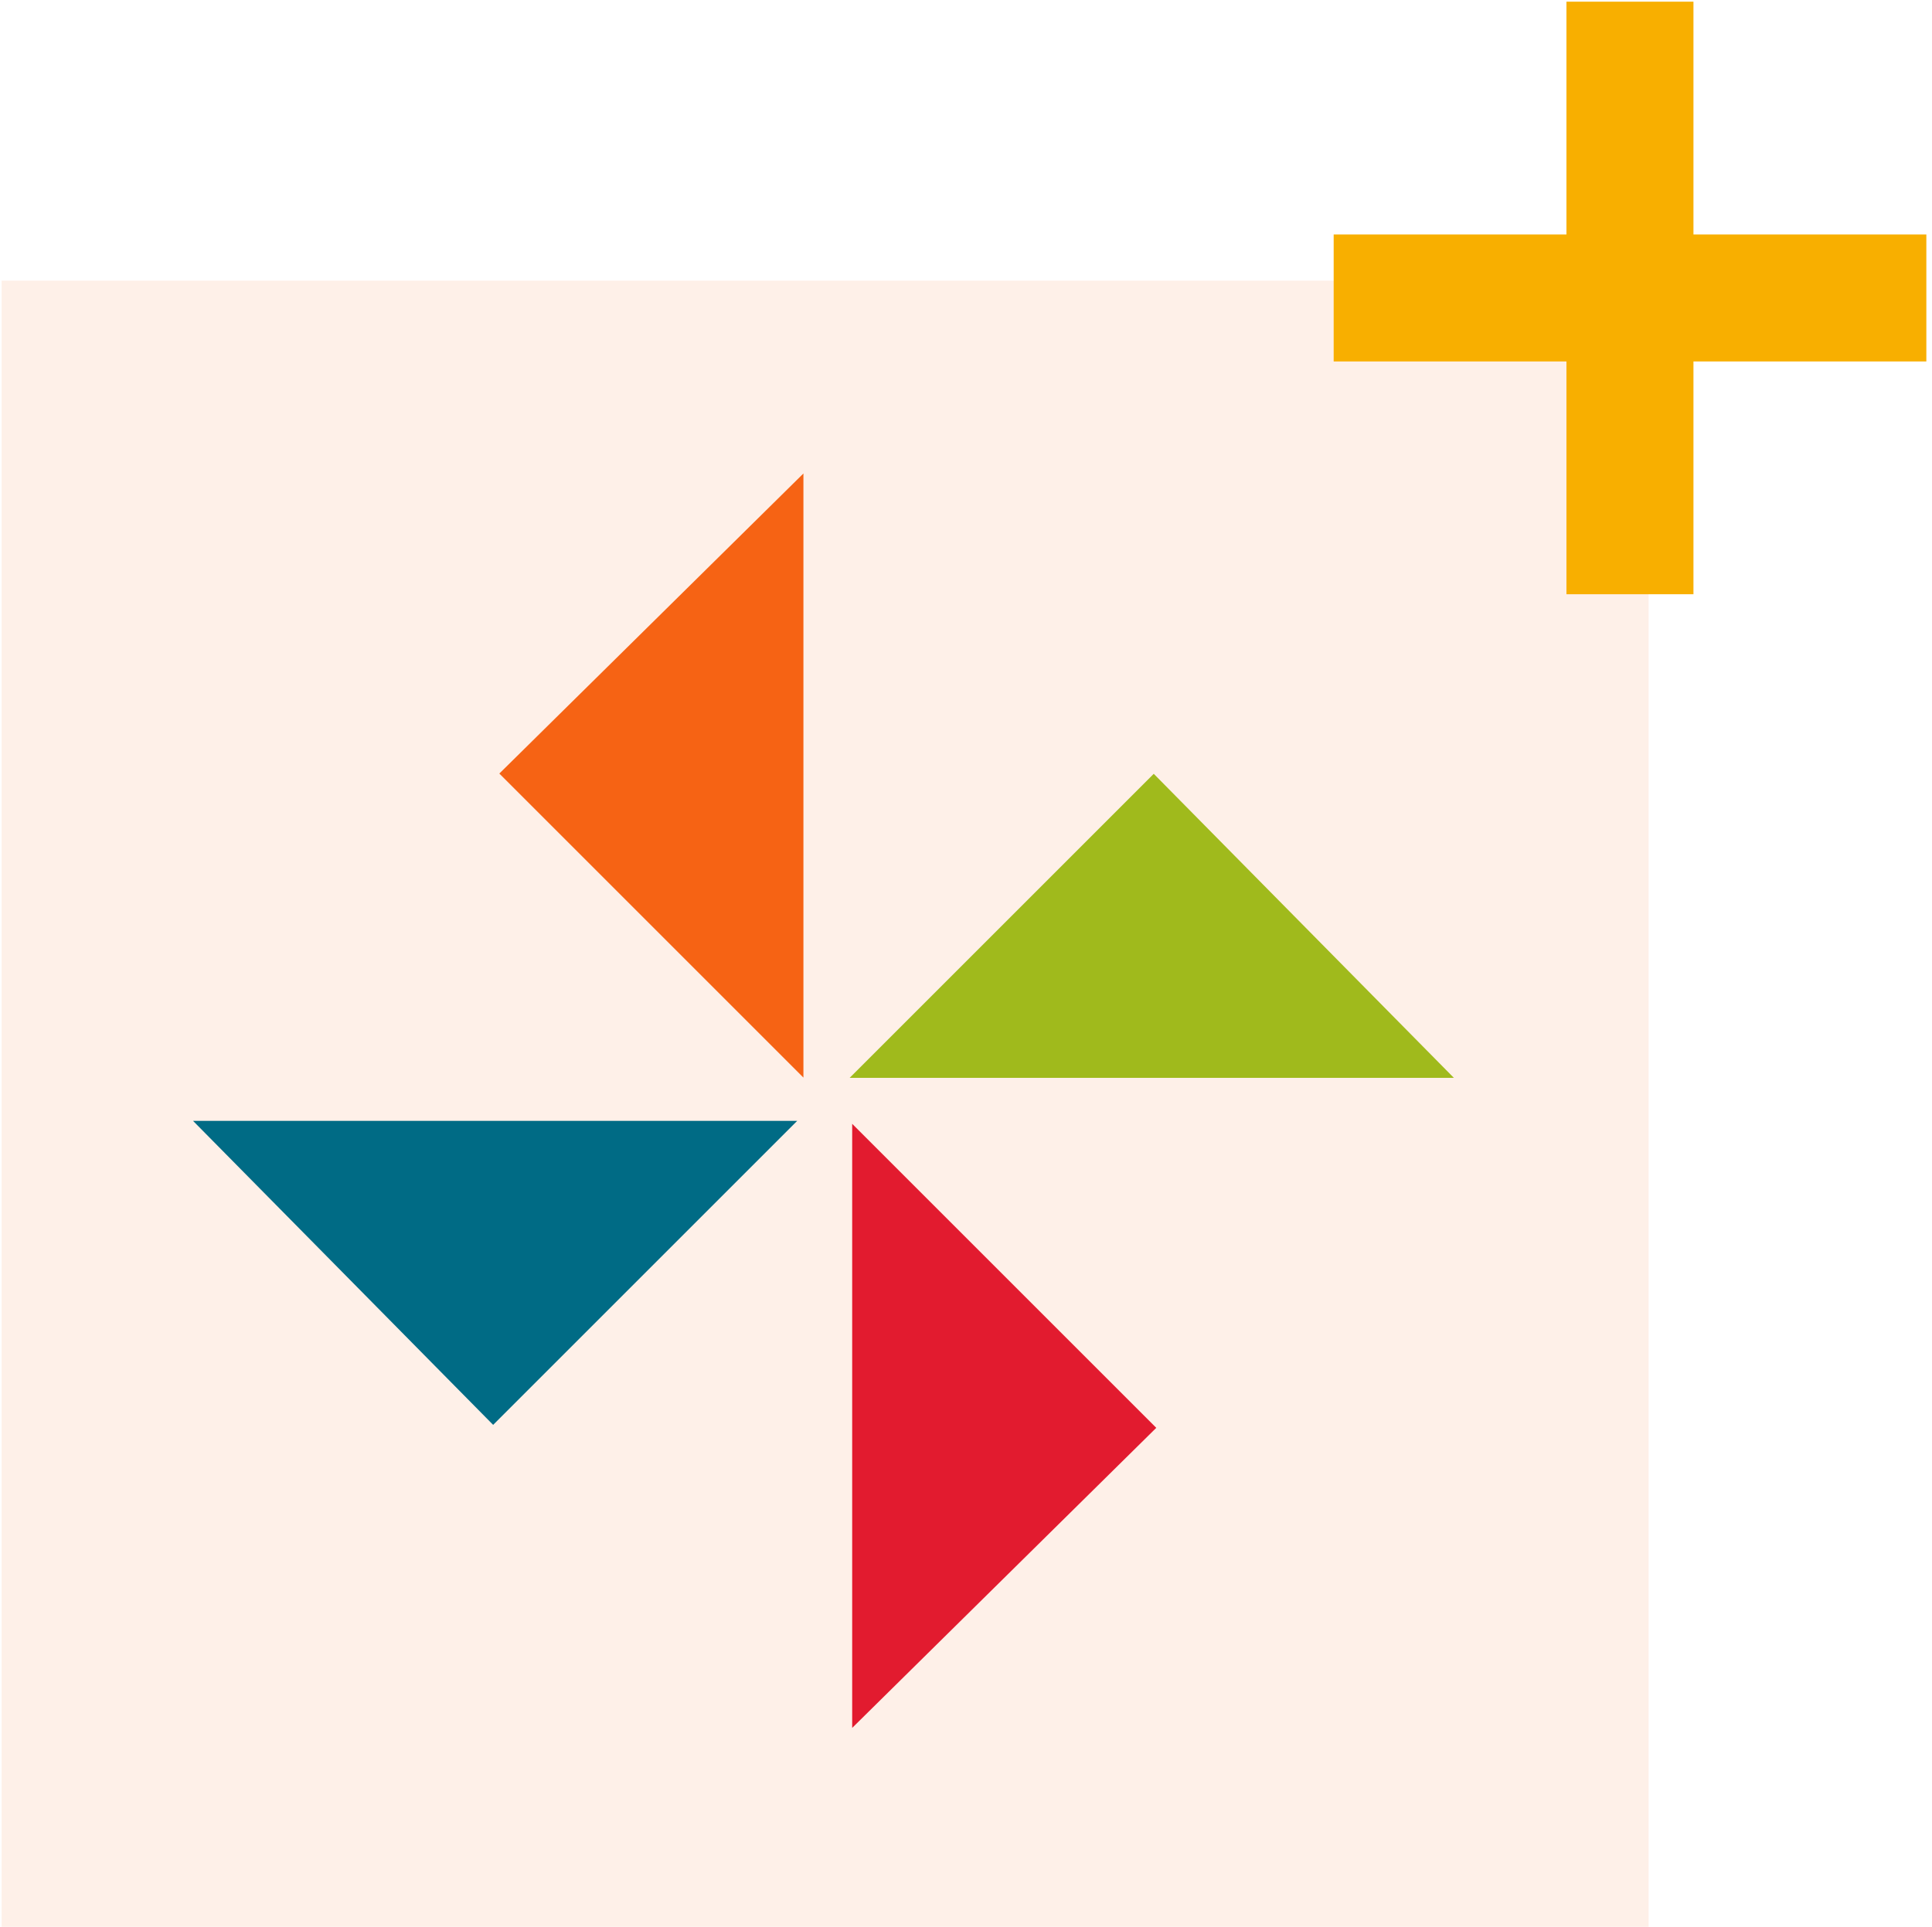
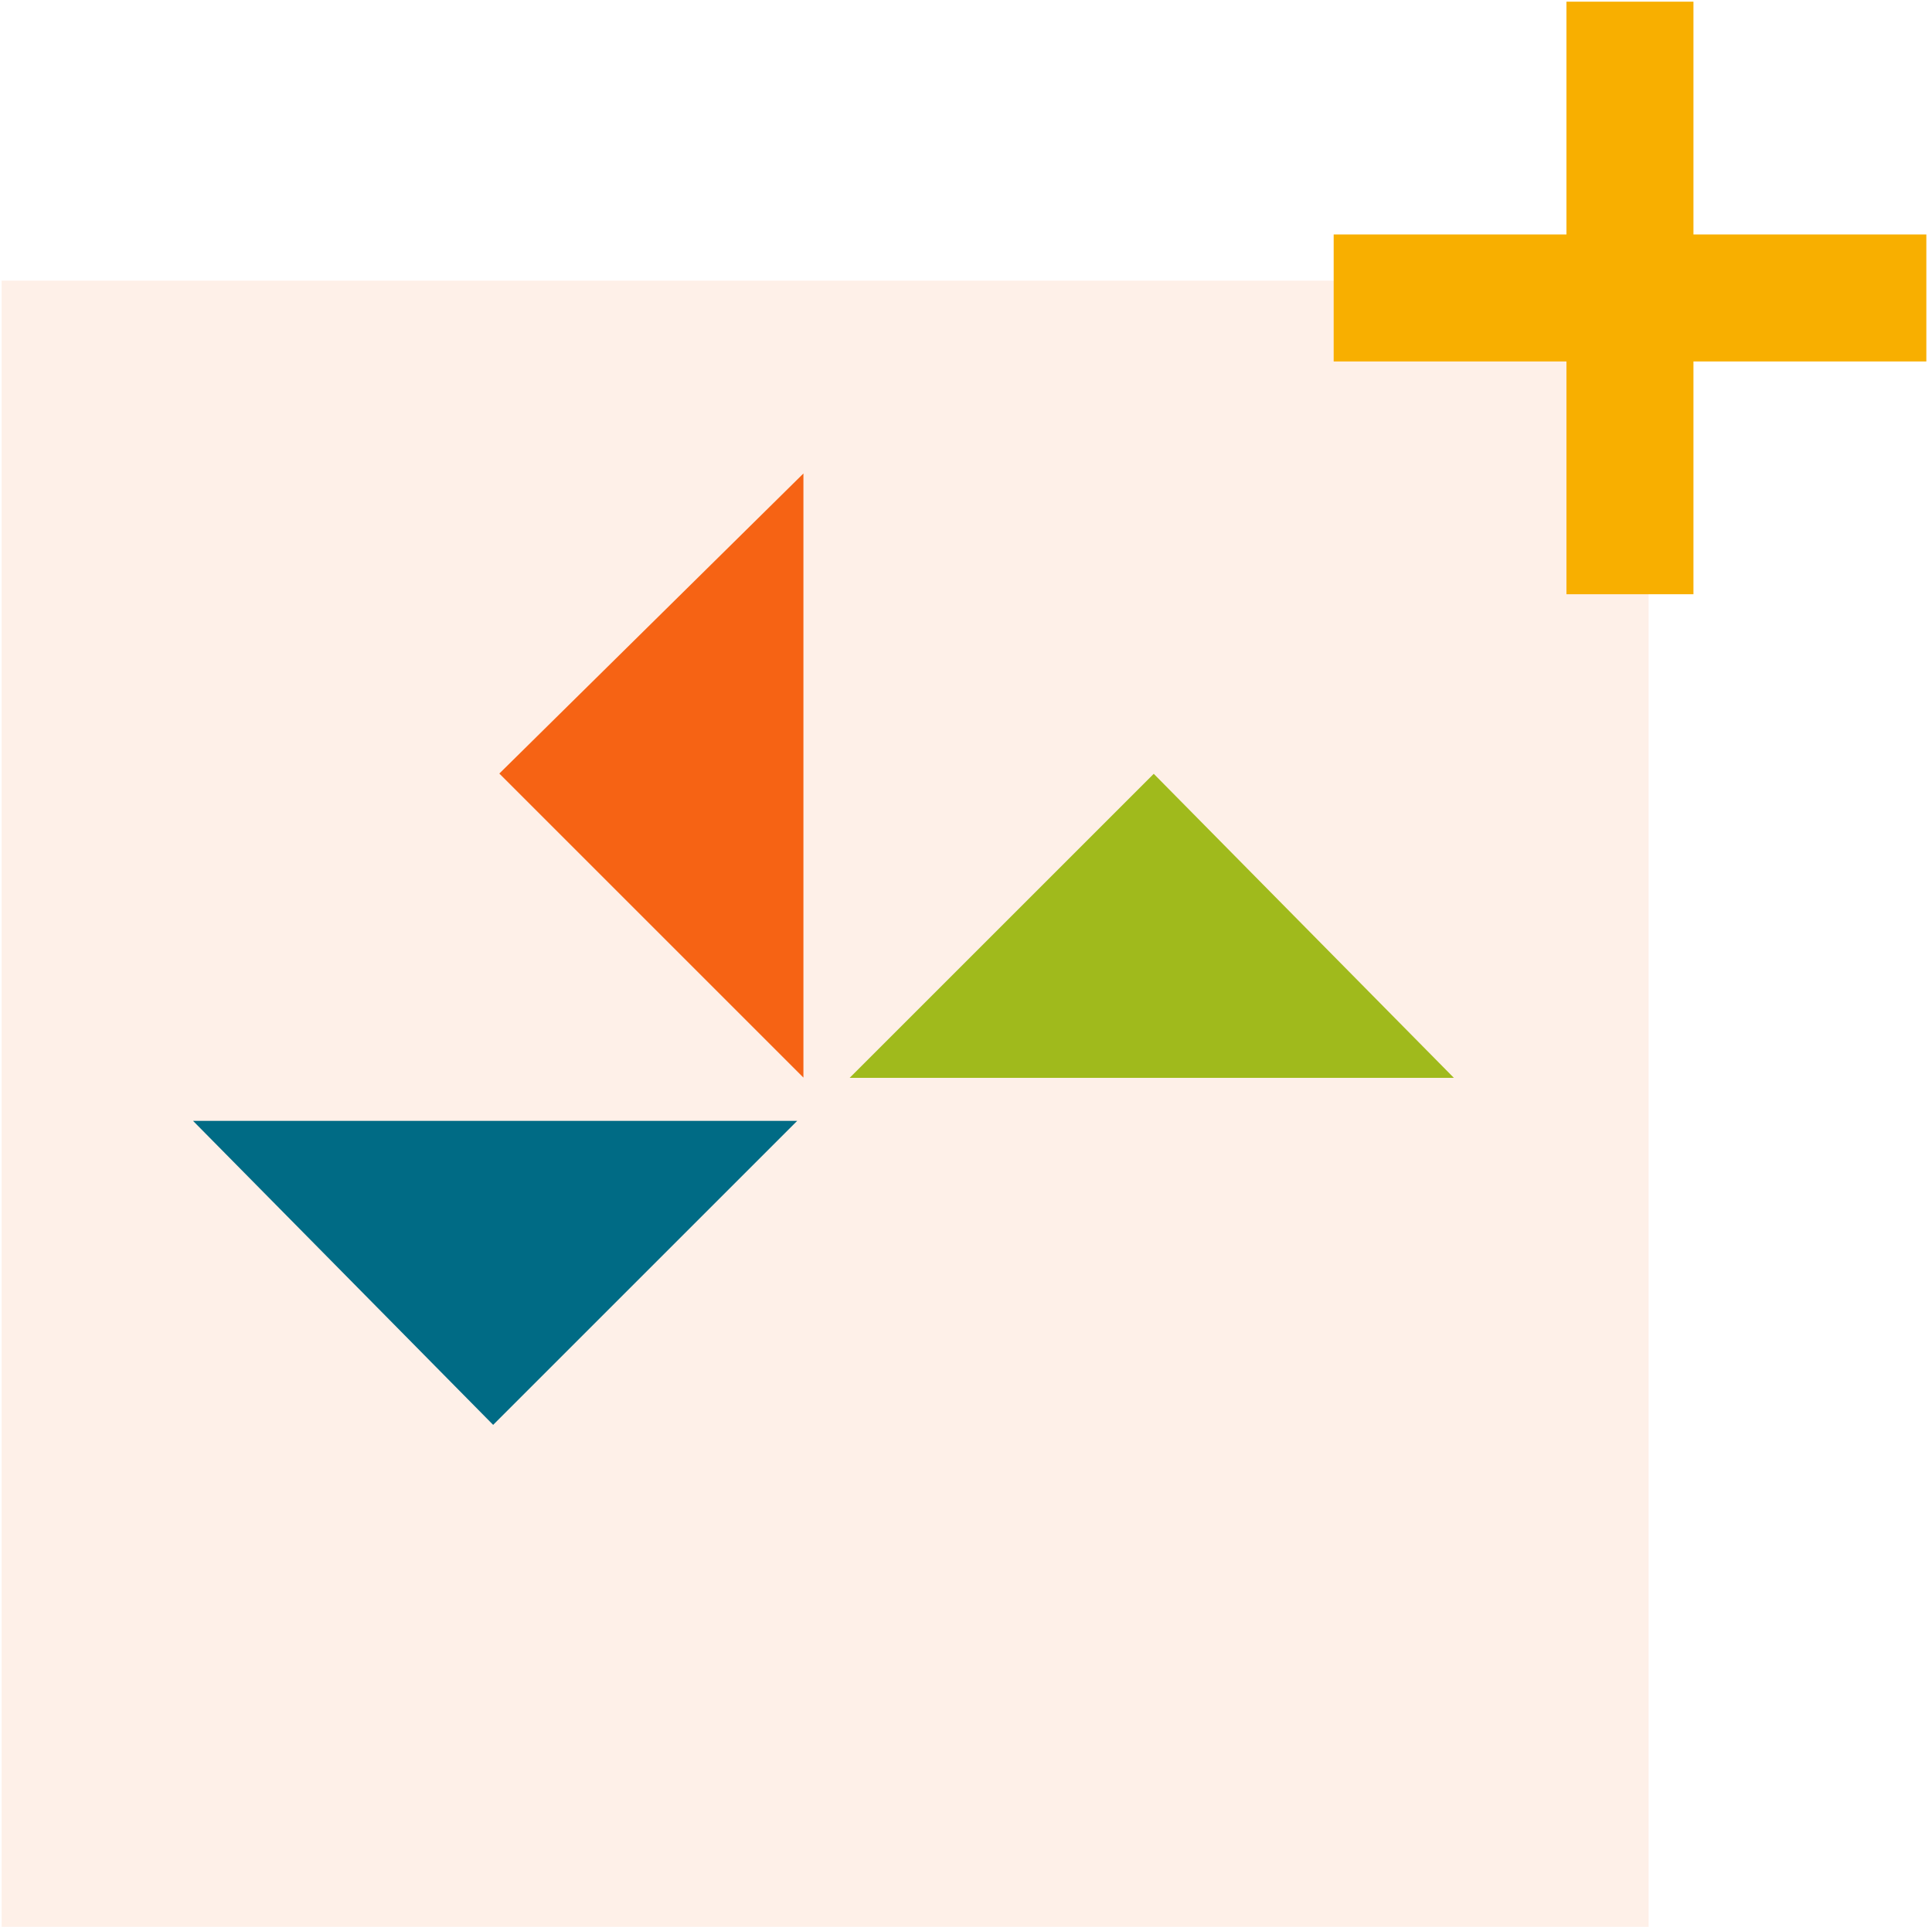
<svg xmlns="http://www.w3.org/2000/svg" width="100%" height="100%" viewBox="0 0 408 407" version="1.1" xml:space="preserve" style="fill-rule:evenodd;clip-rule:evenodd;stroke-linejoin:round;stroke-miterlimit:2;">
  <g>
    <g transform="matrix(4.167,0,0,4.167,-4382.01,-8506.7)">
      <g opacity="0.1">
        <g transform="matrix(1,0,0,1,0,1097.81)">
          <rect x="1051.68" y="957.861" width="83.47" height="83.47" style="fill:rgb(246,99,20);" />
        </g>
      </g>
    </g>
    <g transform="matrix(-4.167,0,0,4.167,5071.21,-4272.32)">
      <rect x="1131.17" y="1025.36" width="6.437" height="30.036" style="fill:rgb(248,175,0);" />
    </g>
    <g transform="matrix(-4.167,0,0,4.167,5071.22,-4272.32)">
      <rect x="1119.37" y="1037.16" width="30.036" height="6.436" style="fill:rgb(248,175,0);" />
    </g>
    <g transform="matrix(4.167,0,0,4.167,307.029,163.444)">
      <path d="M0,15.411L-30.62,15.411L-15.21,0L0,15.411Z" style="fill:rgb(160,186,28);fill-rule:nonzero;" />
    </g>
    <g transform="matrix(4.167,0,0,4.167,40.763,300.962)">
      <path d="M0,-15.411L30.62,-15.411L15.21,0L0,-15.411Z" style="fill:rgb(0,107,133);fill-rule:nonzero;" />
    </g>
    <g transform="matrix(4.167,0,0,4.167,169.667,227.611)">
      <path d="M0,-30.622L-15.411,-15.412L0,0L0,-30.622Z" style="fill:rgb(246,99,20);fill-rule:nonzero;" />
    </g>
    <g transform="matrix(4.167,0,0,4.167,179.965,237.373)">
-       <path d="M0,30.62L0,0L15.411,15.41L0,30.62Z" style="fill:rgb(226,27,47);fill-rule:nonzero;" />
-     </g>
+       </g>
  </g>
</svg>